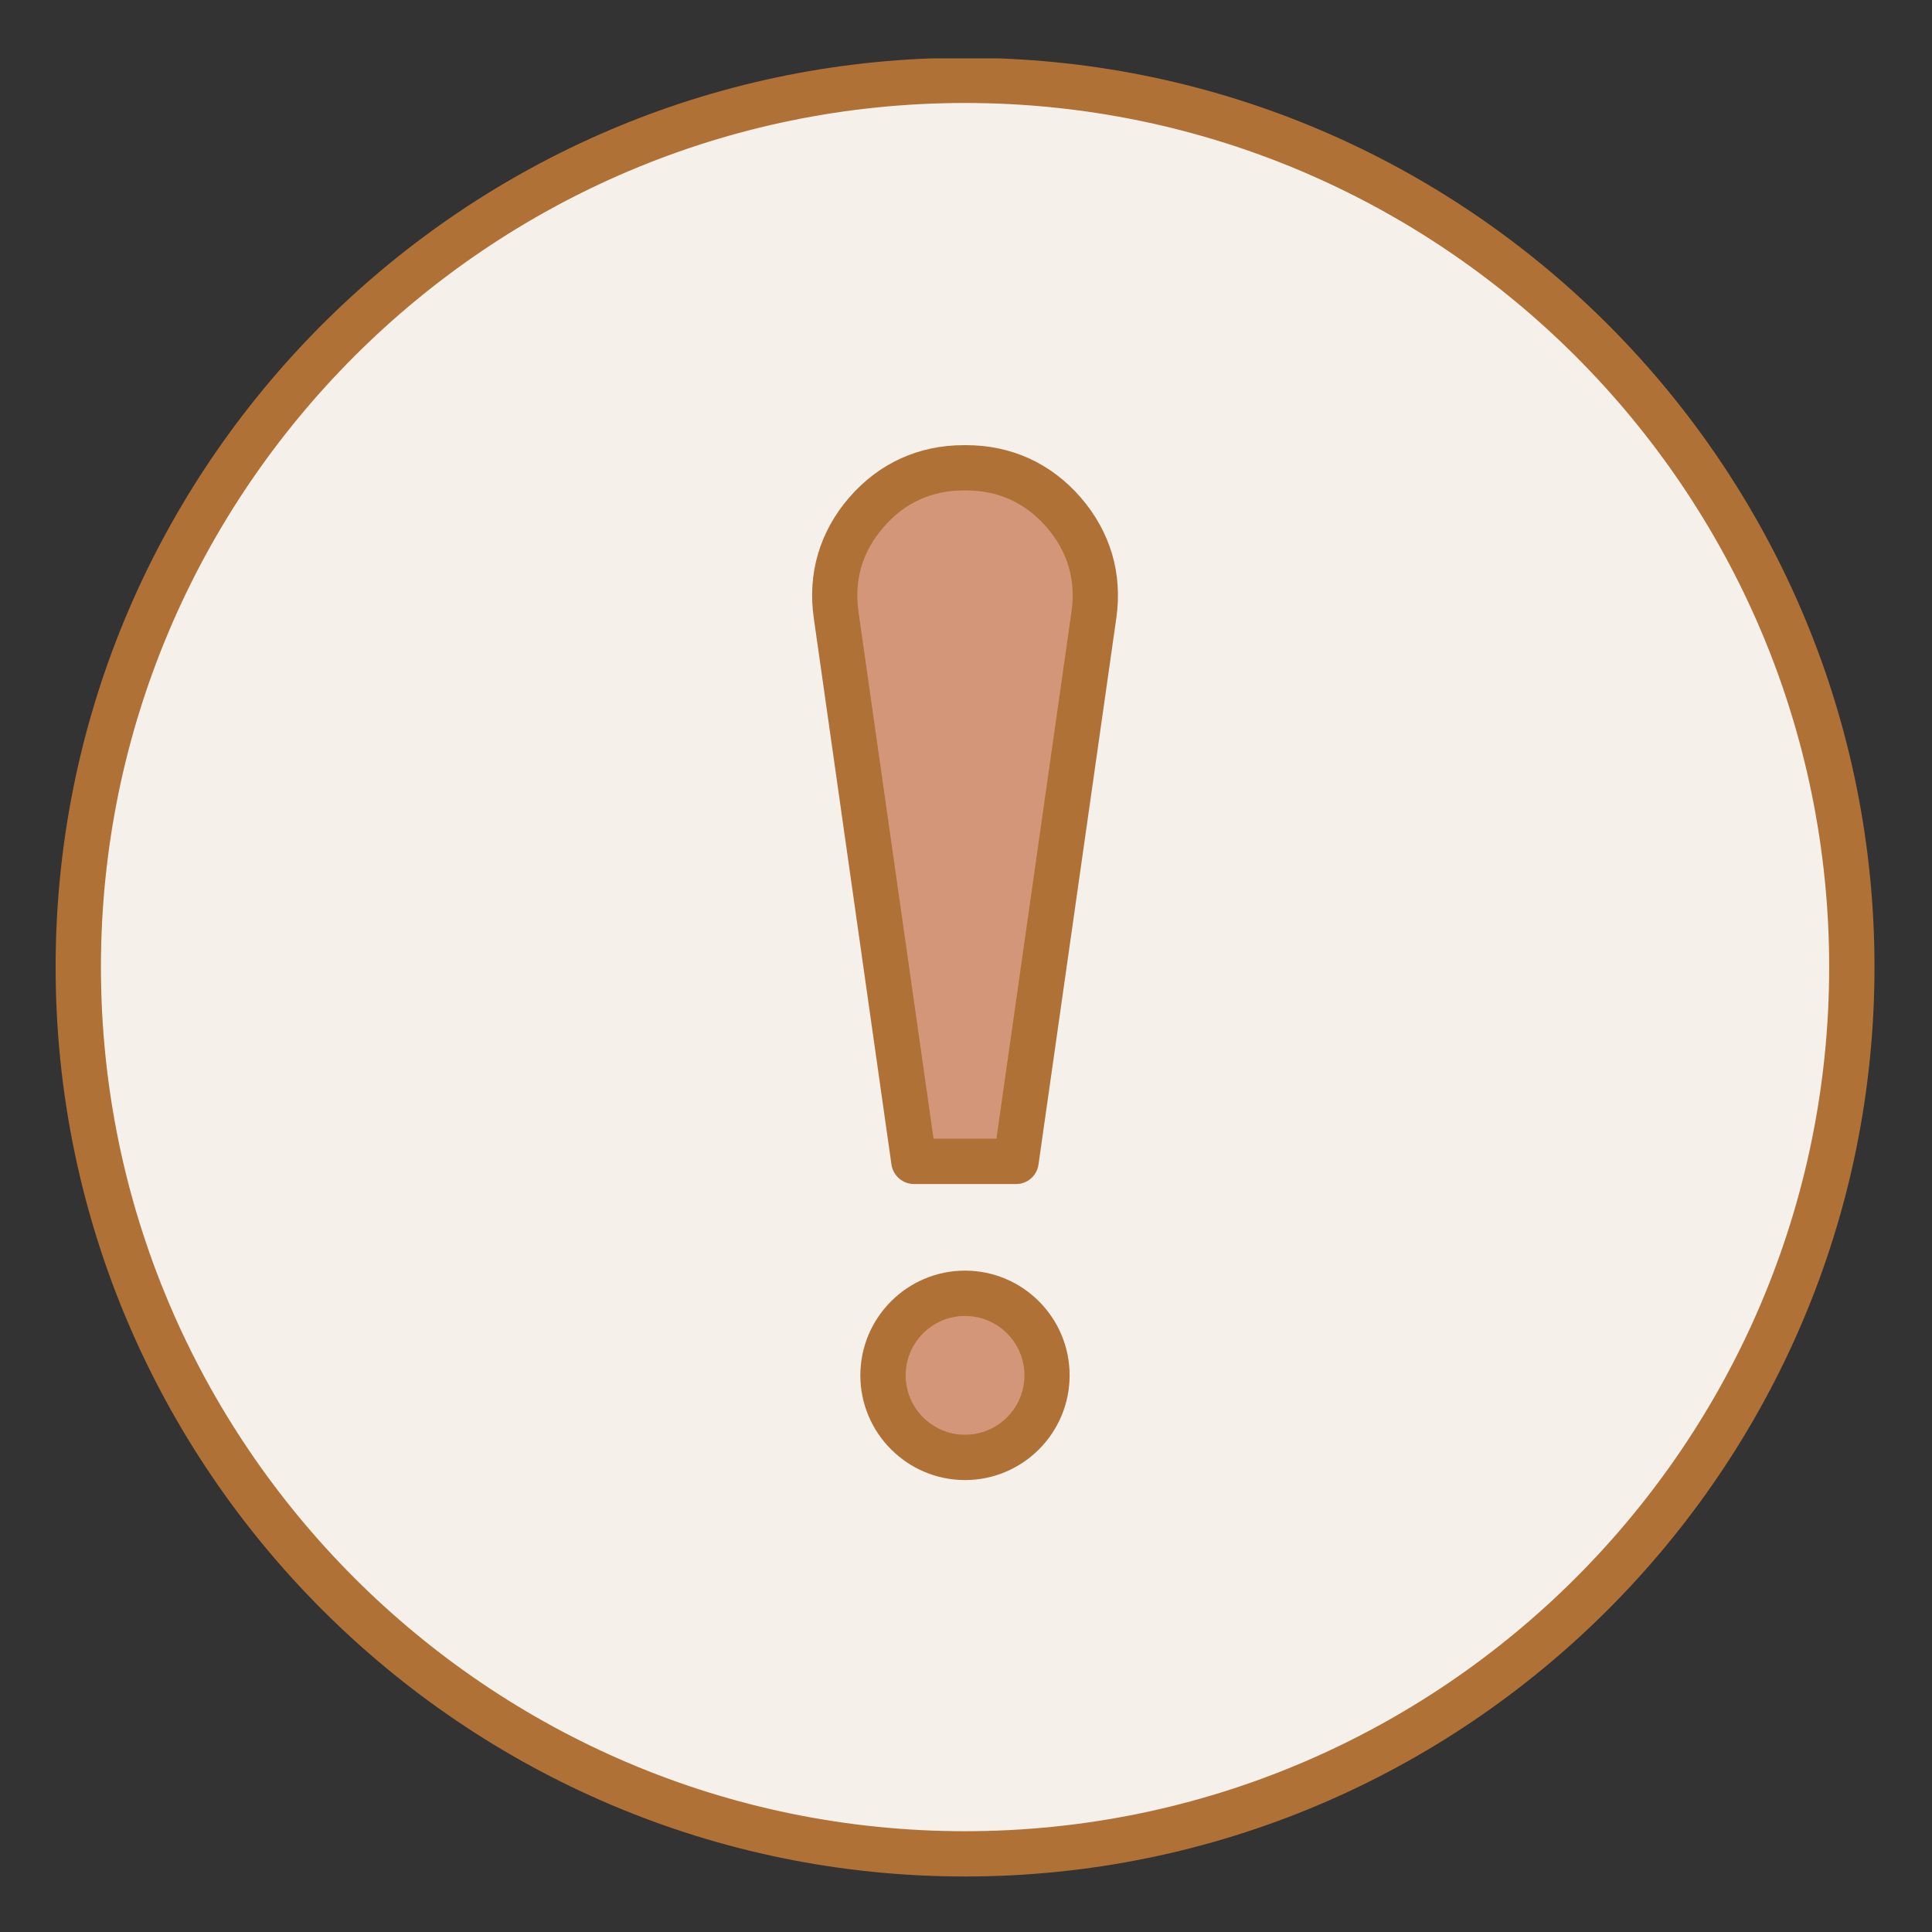
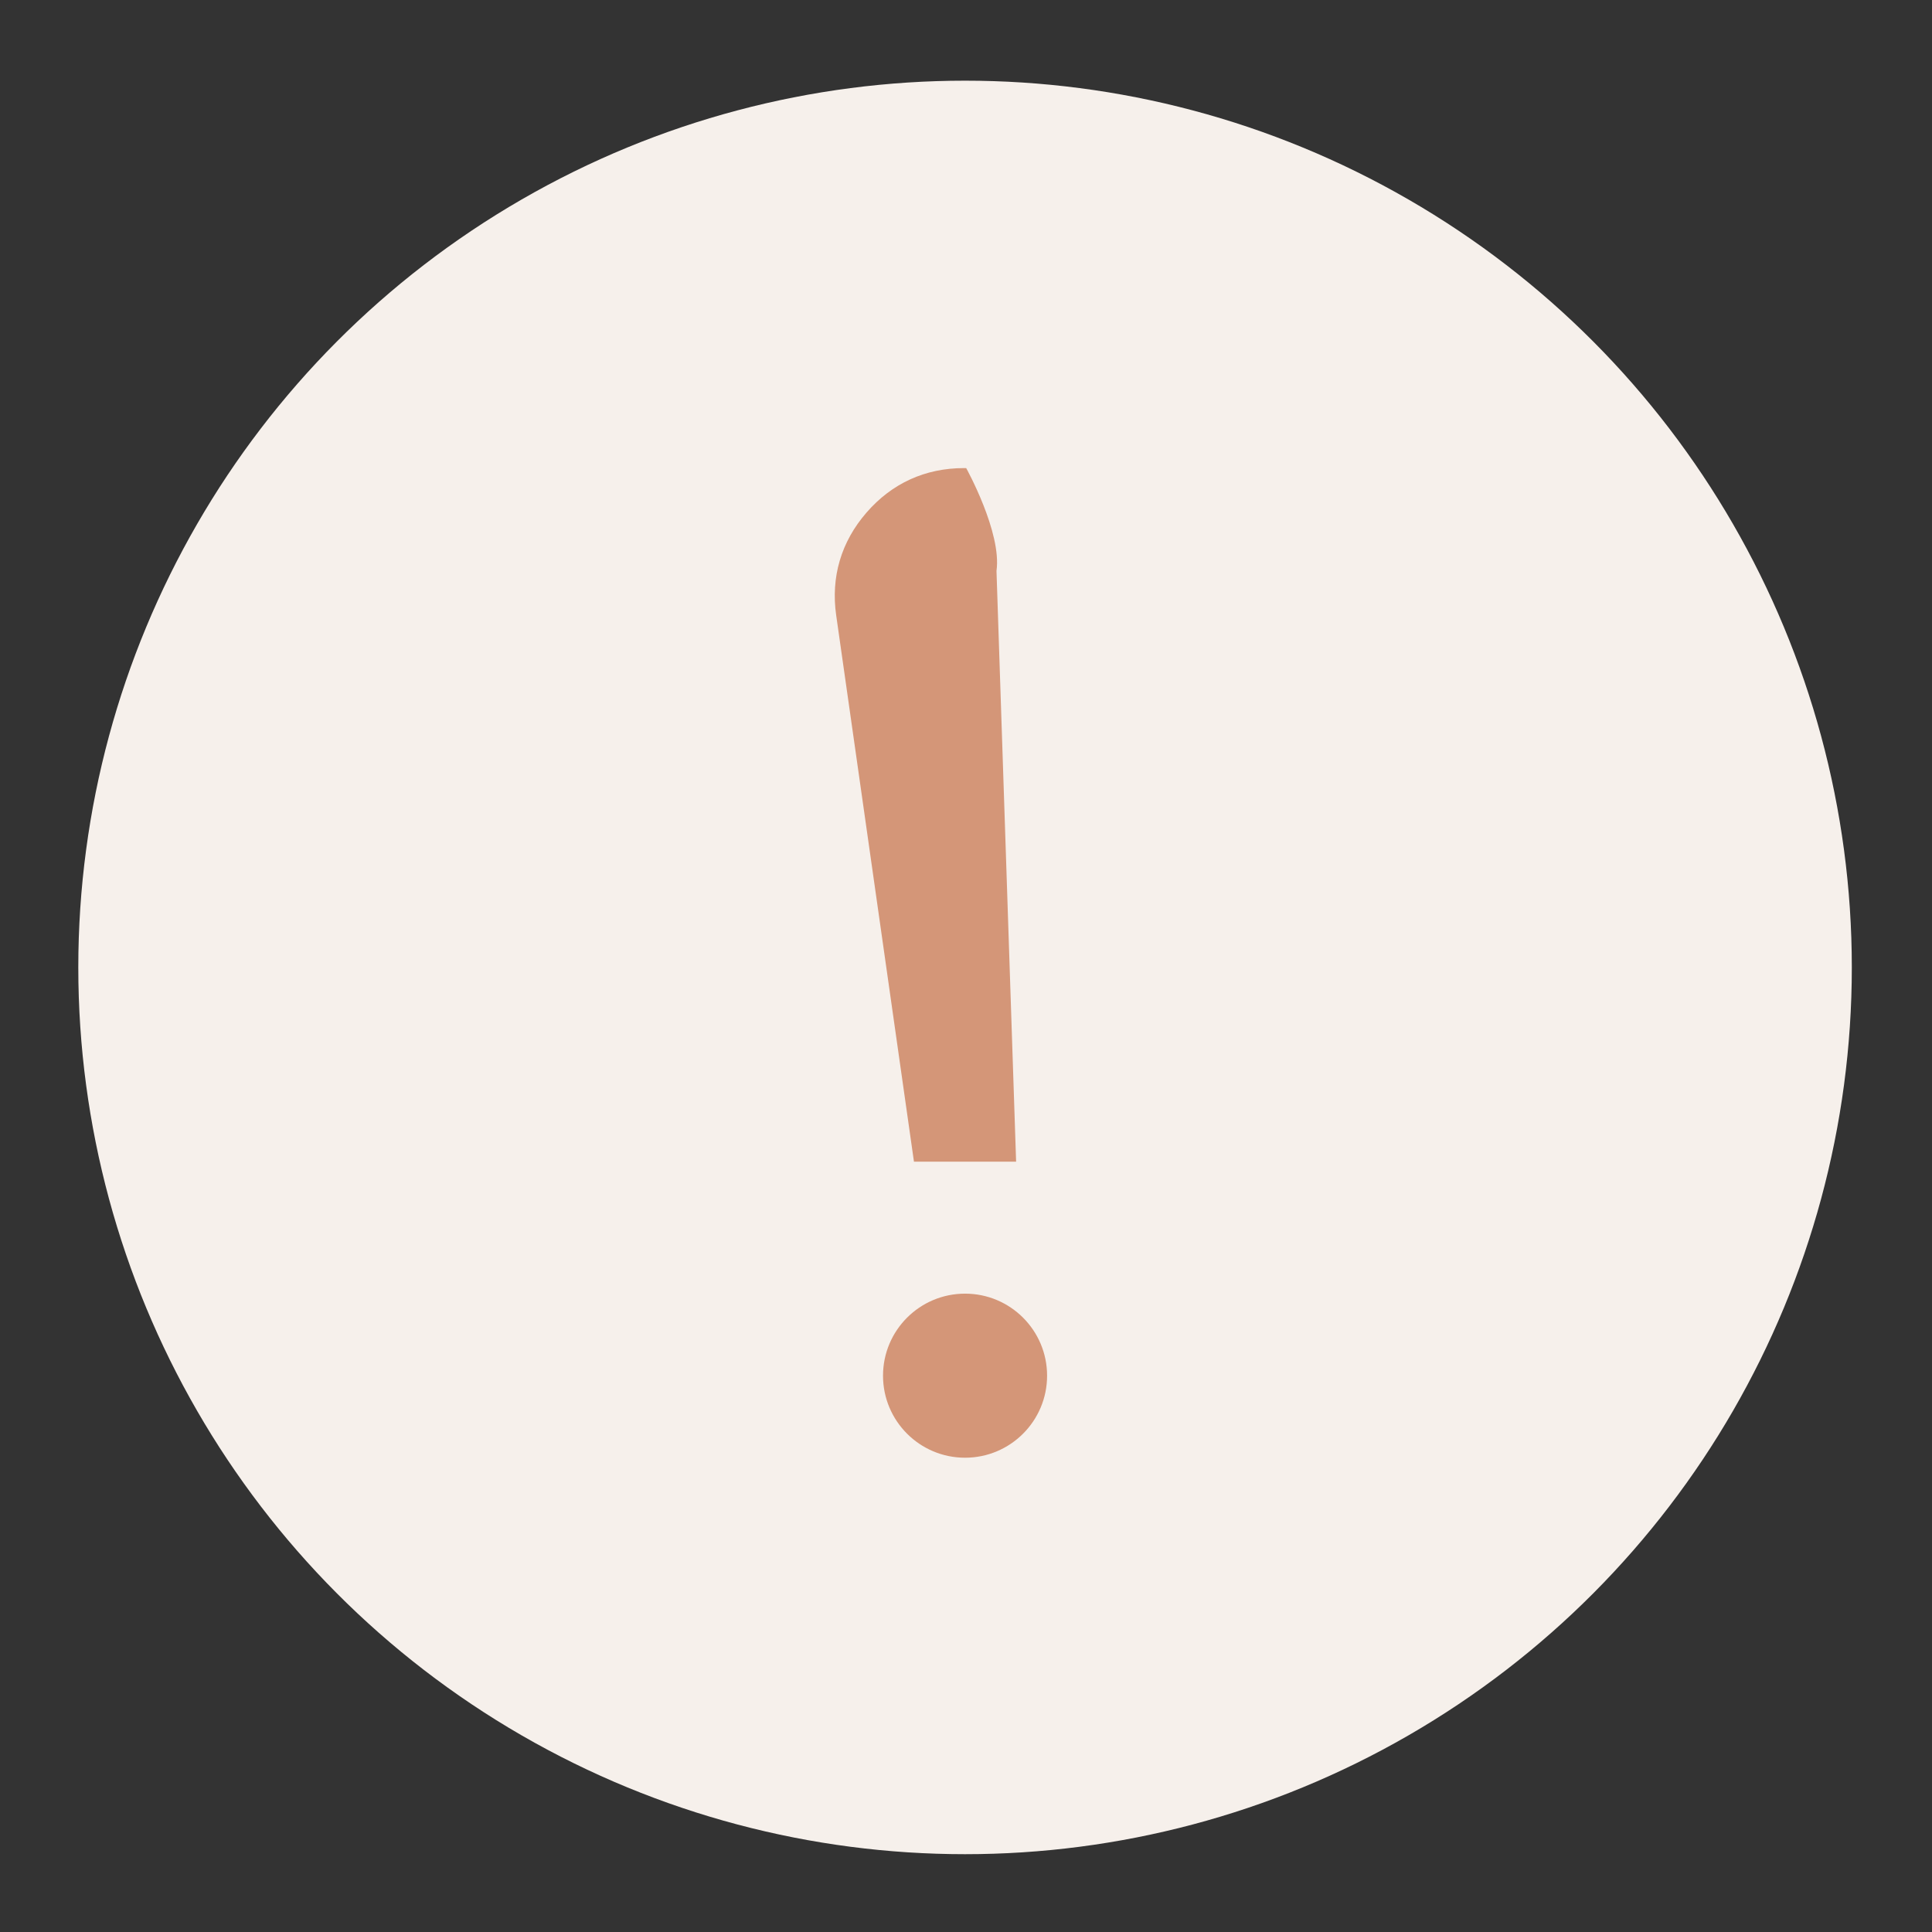
<svg xmlns="http://www.w3.org/2000/svg" class="" xml:space="preserve" style="enable-background:new 0 0 512 512" viewBox="0 0 512 512" y="0" x="0" height="512" width="512" version="1.1">
  <rect x="0" y="0" width="512" height="512" fill="#333333" stroke="none" />
  <g>
    <g clip-rule="evenodd" fill-rule="evenodd">
      <circle class="" data-original="#fed402" opacity="1" fill="#f6f0eb" r="235" cy="256.38" cx="255.75" />
      <g fill="#fd4755">
        <circle class="" data-original="#fd4755" opacity="1" fill="#d49678" r="21.74" cy="364.57" cx="255.75" />
-         <path class="" data-original="#fd4755" opacity="1" fill="#d49678" d="M269.28 307.86h-27.07L221.6 163.08c-1.45-10.17 1.3-19.48 8.03-27.24s15.57-11.79 25.84-11.79h.58c10.27 0 19.11 4.03 25.84 11.79s9.48 17.07 8.03 27.24z" />
+         <path class="" data-original="#fd4755" opacity="1" fill="#d49678" d="M269.28 307.86h-27.07L221.6 163.08c-1.45-10.17 1.3-19.48 8.03-27.24s15.57-11.79 25.84-11.79h.58s9.48 17.07 8.03 27.24z" />
      </g>
-       <path class="" data-original="#000000" opacity="1" fill="#af7135" d="m283.95 162.15-19.89 139.62H247.4l-19.89-139.62c-1.18-8.45 1.02-16.01 6.66-22.46 5.55-6.45 12.74-9.72 21.28-9.72h.57c8.54 0 15.72 3.27 21.32 9.72 5.59 6.45 7.83 14 6.61 22.46zM264.59 15.47h-17.72c-128.8 4.68-232.13 110.9-232.13 240.82 0 132.89 108.1 241 240.99 241s241.03-108.11 241.03-241c0-129.93-103.37-236.15-232.17-240.82zm-8.58 102.5h-.57c-12.01 0-22.5 4.79-30.38 13.86-7.84 9.07-11.11 20.14-9.39 32.02l20.58 144.78c.45 2.96 2.98 5.15 5.96 5.15h27.08c2.98 0 5.51-2.2 5.92-5.15l20.62-144.78c1.72-11.88-1.59-22.95-9.43-32.02-7.88-9.07-18.38-13.86-30.39-13.86zm-.28 262.25c-8.66 0-15.72-7.06-15.72-15.74s7.07-15.74 15.72-15.74c8.7 0 15.76 7.06 15.76 15.74s-7.06 15.74-15.76 15.74zm0-43.49c15.31 0 27.73 12.45 27.73 27.75s-12.41 27.75-27.73 27.75c-15.27 0-27.73-12.45-27.73-27.75s12.45-27.75 27.73-27.75zm0 148.56c126.27 0 229.02-102.73 229.02-229s-102.75-229-229.02-229-228.98 102.73-228.98 229 102.71 229 228.98 229z" />
    </g>
  </g>
</svg>